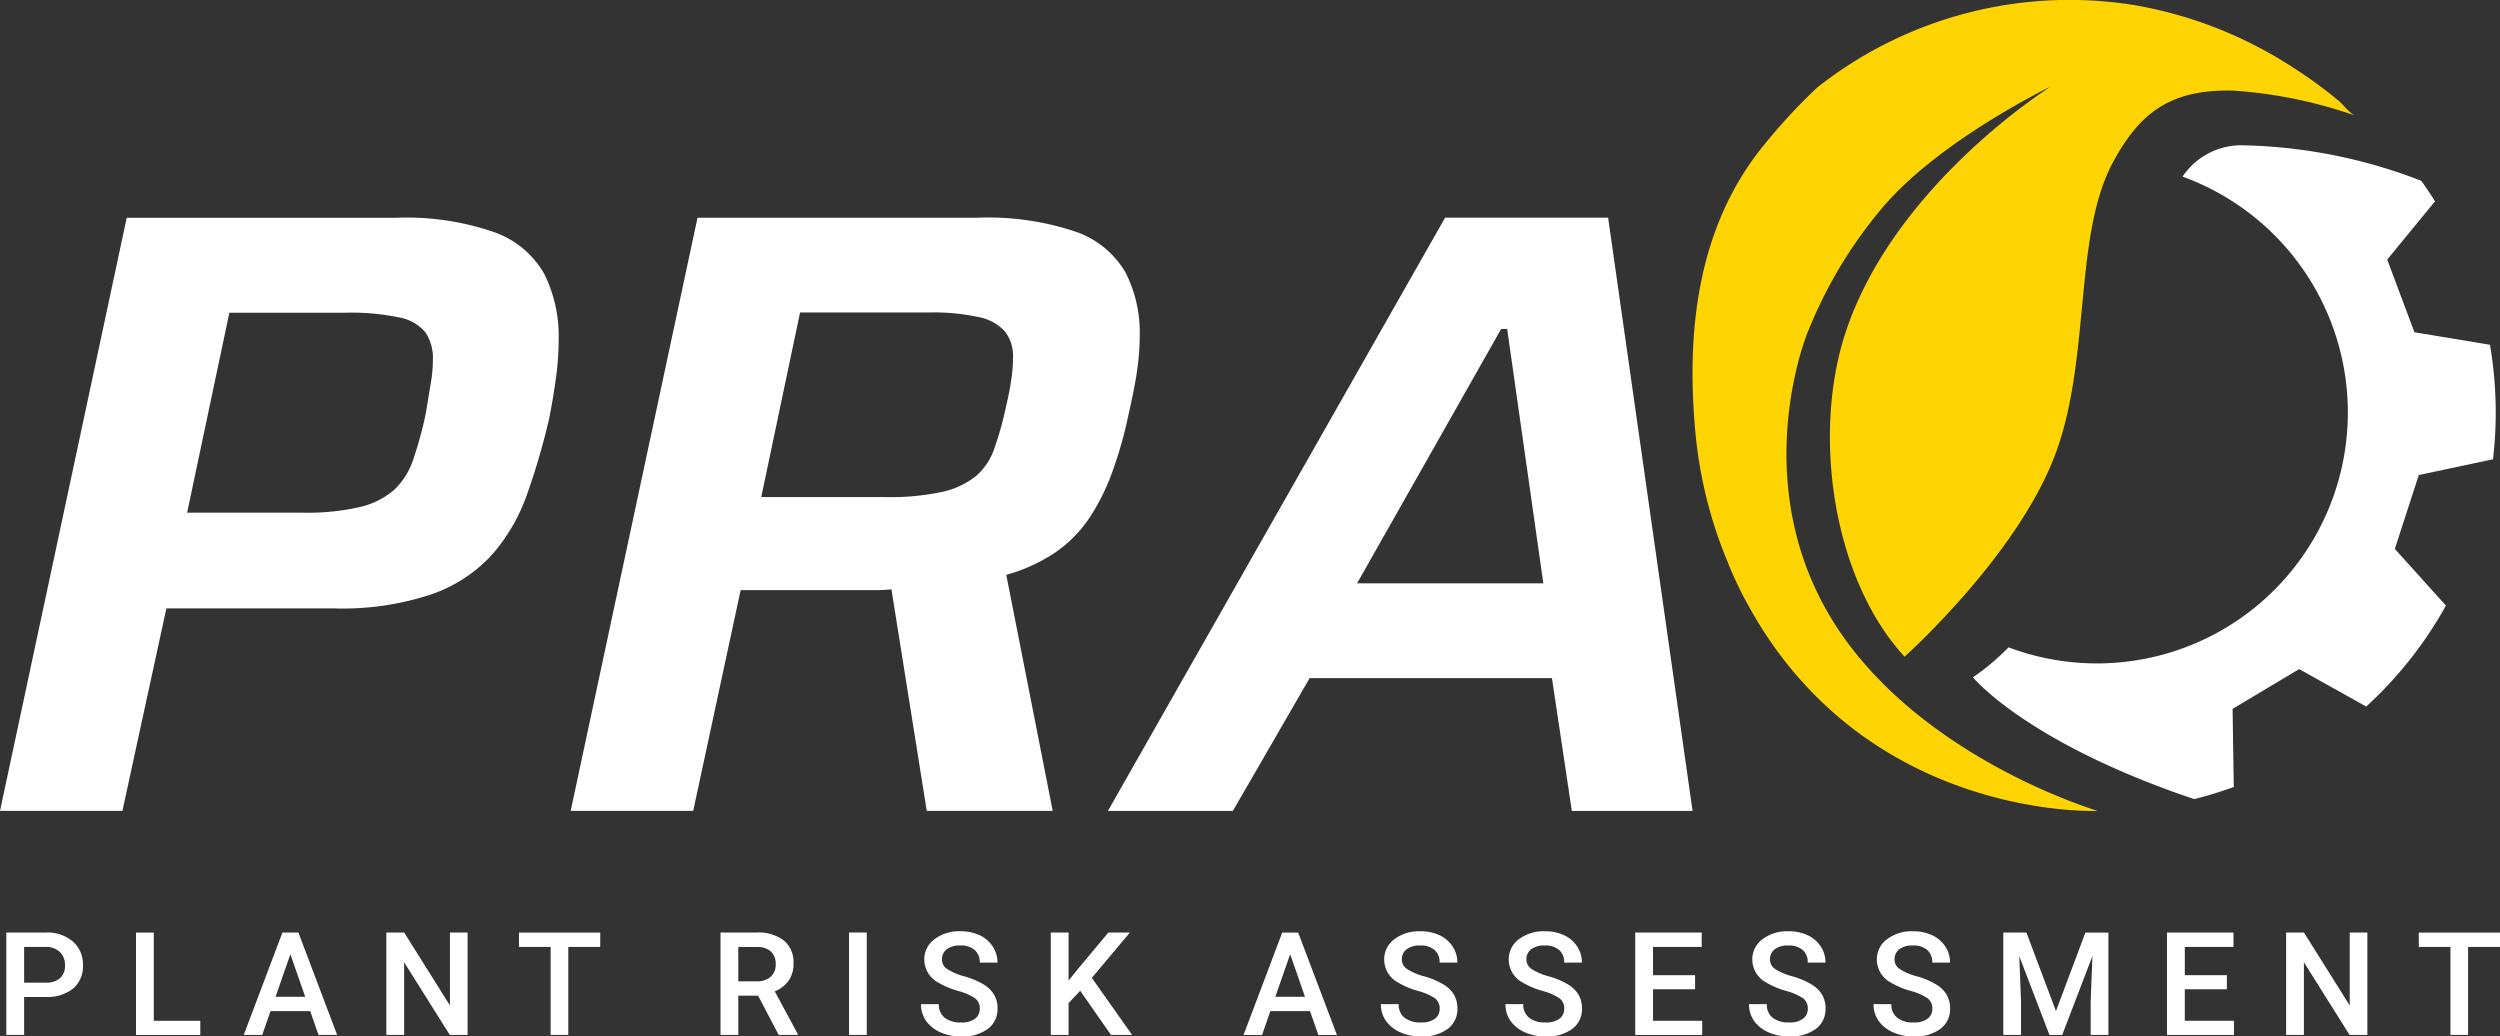
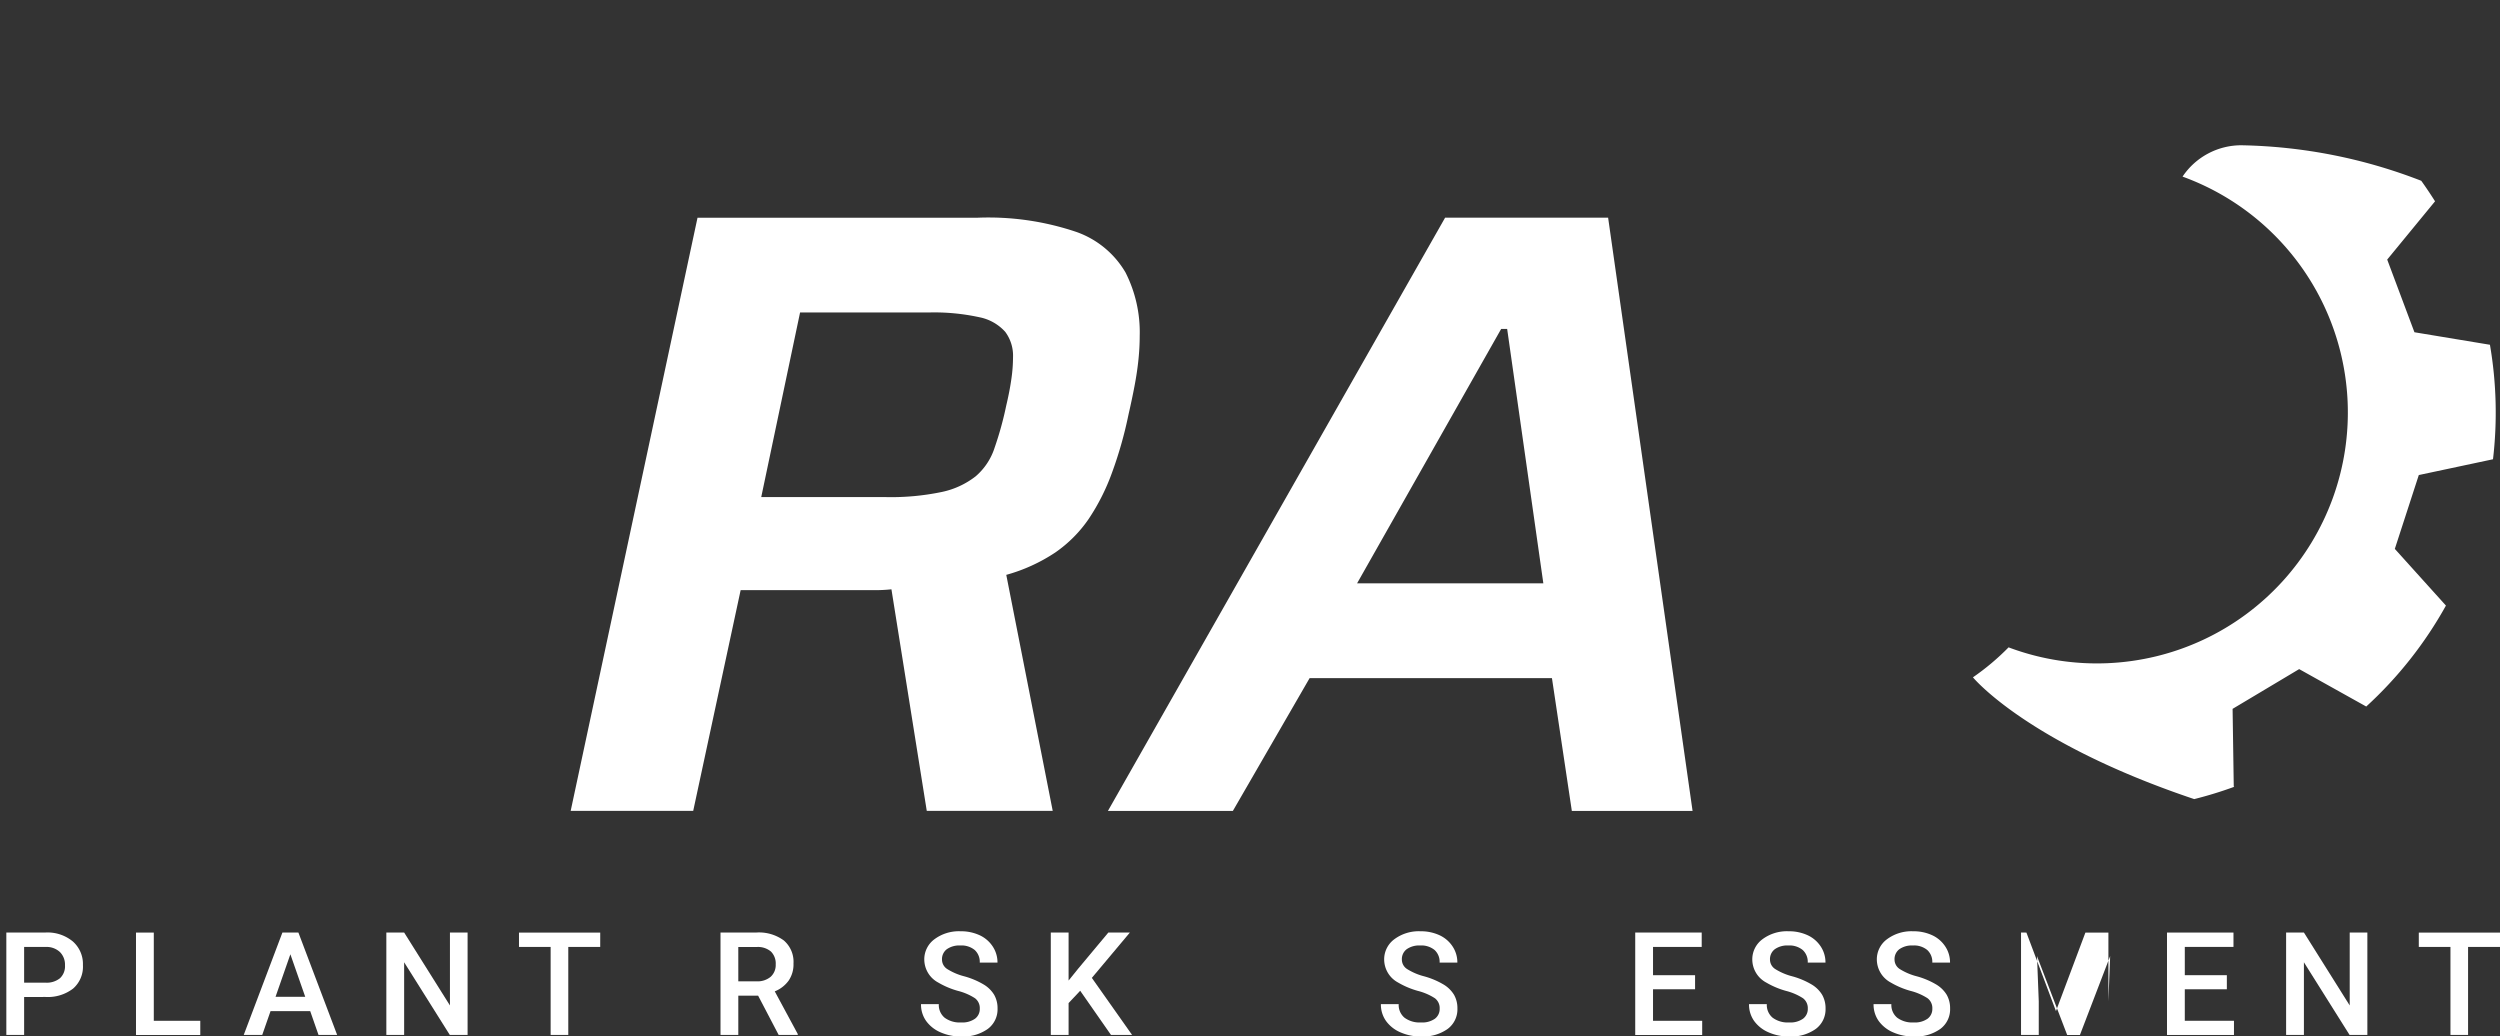
<svg xmlns="http://www.w3.org/2000/svg" width="152.837" height="63.36" viewBox="0 0 152.837 63.36">
  <rect x="0" y="0" width="152.837" height="63.36" fill="#333333" stroke="none" />
  <g id="PRA-logo-original-white" transform="translate(76.418 31.68)">
    <g id="logo" transform="translate(-76.418 -31.68)">
-       <path id="_Path_" data-name="&lt;Path&gt;" d="M377.906,6.178a28.105,28.105,0,0,0-2.887-2.1A25.762,25.762,0,0,0,365.478.327,24.883,24.883,0,0,0,346,5.355a35.235,35.235,0,0,0-3.26,3.523c-4.044,4.957-4.764,11.342-4.179,17.591A27.031,27.031,0,0,0,340.384,34l.148.36q.263.681.617,1.408h0c.148.309.3.617.463.913,7.207,13.553,21.539,12.891,21.539,12.891s-9.432-2.778-14.961-9.85c-6.963-8.9-2.9-19.089-2.765-19.429h.006a27.593,27.593,0,0,1,4.629-7.677c3.517-4.1,10.242-7.336,10.242-7.336s-9.541,5.954-12.55,15.006c-2.07,6.224-.811,15.083,3.594,19.86,0,0,6.429-5.742,8.969-11.753S361.55,14.5,364.141,9.817C365.7,7,367.5,5.426,371.483,5.542a28.192,28.192,0,0,1,7.419,1.53c-.328-.116-.733-.669-1-.894" transform="translate(-234.91 0)" fill="#fed403" />
      <path id="Path_11935" data-name="Path 11935" d="M426.226,48.24a24.471,24.471,0,0,0-.187-7l-4.616-.765-1.665-4.443,2.925-3.562q-.405-.643-.842-1.254a31.808,31.808,0,0,0-11-2.172,4.322,4.322,0,0,0-3.594,1.916A15.337,15.337,0,0,1,396.776,59.8l-.165-.061a14.891,14.891,0,0,1-2.179,1.832s3.272,4,13.528,7.445a24.175,24.175,0,0,0,2.449-.753l-.032-.019-.071-4.745,4.07-2.43,4.1,2.288a24.443,24.443,0,0,0,4.873-6.172l-3.125-3.466,1.466-4.514Z" transform="translate(-273.817 -20.163)" fill="#fff" />
-       <path id="P" d="M0,79.8,7.747,43.541H24.194a16.374,16.374,0,0,1,6.063.894,5.679,5.679,0,0,1,3.028,2.559,8.6,8.6,0,0,1,.869,4.031,17.553,17.553,0,0,1-.161,2.27q-.161,1.216-.424,2.533a42.46,42.46,0,0,1-1.344,4.61,11.279,11.279,0,0,1-2.137,3.69A9,9,0,0,1,26.4,66.552a17.224,17.224,0,0,1-5.953.869H10.171L7.484,79.8ZM11.439,61.569H18.5a14.363,14.363,0,0,0,3.478-.341A4.9,4.9,0,0,0,24.066,60.2a4.407,4.407,0,0,0,1.183-1.845,23.2,23.2,0,0,0,.791-2.9q.161-1,.29-1.768a8.579,8.579,0,0,0,.135-1.448,2.843,2.843,0,0,0-.45-1.685,2.7,2.7,0,0,0-1.607-.92,14.233,14.233,0,0,0-3.266-.29H14.022Z" transform="translate(0 -30.226)" fill="#fff" />
      <path id="R" d="M114.1,79.8l7.754-36.262h17.076a16.767,16.767,0,0,1,6.089.869,5.655,5.655,0,0,1,3,2.475,8.059,8.059,0,0,1,.869,3.877,14.137,14.137,0,0,1-.077,1.448q-.078.765-.238,1.607t-.367,1.741a24.784,24.784,0,0,1-1.028,3.613,13.022,13.022,0,0,1-1.421,2.8A7.962,7.962,0,0,1,143.73,64a10.419,10.419,0,0,1-3,1.37L143.57,79.8h-7.7l-2.16-13.547a9.243,9.243,0,0,1-1.028.052h-8.191l-2.9,13.495Zm11.65-19.185h7.593A15.134,15.134,0,0,0,136.8,60.3a5.042,5.042,0,0,0,2.056-.952,3.847,3.847,0,0,0,1.158-1.742,20.5,20.5,0,0,0,.714-2.585q.212-.894.315-1.633a9.409,9.409,0,0,0,.1-1.318,2.438,2.438,0,0,0-.476-1.556,2.867,2.867,0,0,0-1.581-.894,12.962,12.962,0,0,0-3.112-.29h-7.85Z" transform="translate(-79.212 -30.226)" fill="#fff" />
      <path id="A" d="M221.5,79.788,242.114,43.52h9.966l5.163,36.268h-7.381l-1.216-8.12H233.832l-4.693,8.12Zm15.232-13.913H248.12l-2.212-15.553h-.367Z" transform="translate(-153.768 -30.212)" fill="#fff" />
      <g id="Description" transform="translate(0.387 56.927)">
        <path id="Path_11936" data-name="Path 11936" d="M2.355,190.382V192.7H1.267v-6.261h2.4a2.423,2.423,0,0,1,1.666.547,1.838,1.838,0,0,1,.617,1.446,1.776,1.776,0,0,1-.6,1.434,2.537,2.537,0,0,1-1.692.513Zm0-.877H3.662a1.287,1.287,0,0,0,.886-.273,1,1,0,0,0,.305-.789,1.083,1.083,0,0,0-.31-.81,1.194,1.194,0,0,0-.851-.312H2.355Z" transform="translate(-1.267 -186.357)" fill="#fff" />
        <path id="Path_11937" data-name="Path 11937" d="M28.279,191.836h2.842v.868H27.191v-6.261h1.088Z" transform="translate(-19.264 -186.357)" fill="#fff" />
        <path id="Path_11938" data-name="Path 11938" d="M52.793,191.246H50.367L49.86,192.7H48.729l2.365-6.261h.976l2.37,6.261H53.3Zm-2.12-.877h1.815l-.908-2.6Z" transform="translate(-34.215 -186.357)" fill="#fff" />
        <path id="Path_11939" data-name="Path 11939" d="M82.207,192.7H81.119l-2.791-4.442V192.7H77.24v-6.261h1.088l2.8,4.459v-4.459h1.079Z" transform="translate(-54.008 -186.357)" fill="#fff" />
        <path id="Path_11940" data-name="Path 11940" d="M108.723,187.32h-1.952V192.7h-1.079V187.32h-1.935v-.877h4.967Z" transform="translate(-72.416 -186.357)" fill="#fff" />
        <path id="Path_11941" data-name="Path 11941" d="M146.345,190.3h-1.212V192.7h-1.088v-6.261h2.2a2.561,2.561,0,0,1,1.673.487,1.72,1.72,0,0,1,.589,1.407,1.76,1.76,0,0,1-.3,1.052,1.927,1.927,0,0,1-.845.652l1.406,2.607v.056H147.6Zm-1.212-.877h1.118a1.244,1.244,0,0,0,.86-.277.967.967,0,0,0,.309-.759,1.031,1.031,0,0,0-.286-.779,1.217,1.217,0,0,0-.854-.284h-1.148Z" transform="translate(-100.384 -186.357)" fill="#fff" />
-         <path id="Path_11942" data-name="Path 11942" d="M170.829,192.7h-1.084v-6.261h1.084Z" transform="translate(-118.226 -186.357)" fill="#fff" />
        <path id="Path_11943" data-name="Path 11943" d="M187.729,190.9a.756.756,0,0,0-.29-.636,3.5,3.5,0,0,0-1.047-.452,5.049,5.049,0,0,1-1.2-.507,1.607,1.607,0,0,1-.856-1.4,1.525,1.525,0,0,1,.617-1.247,2.5,2.5,0,0,1,1.6-.49,2.706,2.706,0,0,1,1.165.241,1.911,1.911,0,0,1,.8.686,1.758,1.758,0,0,1,.293.987h-1.084a.982.982,0,0,0-.307-.768,1.269,1.269,0,0,0-.879-.277,1.325,1.325,0,0,0-.828.228.759.759,0,0,0-.294.637.686.686,0,0,0,.318.574,3.666,3.666,0,0,0,1.049.447,4.825,4.825,0,0,1,1.174.495,1.865,1.865,0,0,1,.649.636,1.657,1.657,0,0,1,.206.841,1.49,1.49,0,0,1-.6,1.245,2.6,2.6,0,0,1-1.628.462,3.061,3.061,0,0,1-1.249-.252,2.1,2.1,0,0,1-.886-.694,1.73,1.73,0,0,1-.316-1.032h1.088a1.012,1.012,0,0,0,.353.826,1.543,1.543,0,0,0,1.01.292,1.342,1.342,0,0,0,.854-.23A.743.743,0,0,0,187.729,190.9Z" transform="translate(-128.217 -186.162)" fill="#fff" />
        <path id="Path_11944" data-name="Path 11944" d="M211.874,190l-.709.753V192.7h-1.088v-6.261h1.088v2.937l.6-.744,1.832-2.193h1.316l-2.326,2.774,2.46,3.487h-1.29Z" transform="translate(-146.224 -186.357)" fill="#fff" />
-         <path id="Path_11945" data-name="Path 11945" d="M252.672,191.246h-2.425l-.507,1.458h-1.131l2.365-6.261h.976l2.37,6.261h-1.135Zm-2.12-.877h1.815l-.907-2.6Z" transform="translate(-172.973 -186.357)" fill="#fff" />
        <path id="Path_11946" data-name="Path 11946" d="M279.671,190.9a.756.756,0,0,0-.29-.636,3.5,3.5,0,0,0-1.047-.452,5.053,5.053,0,0,1-1.2-.507,1.607,1.607,0,0,1-.856-1.4,1.526,1.526,0,0,1,.617-1.247,2.5,2.5,0,0,1,1.6-.49,2.705,2.705,0,0,1,1.165.241,1.912,1.912,0,0,1,.8.686,1.76,1.76,0,0,1,.292.987h-1.084a.981.981,0,0,0-.307-.768,1.269,1.269,0,0,0-.879-.277,1.325,1.325,0,0,0-.828.228.759.759,0,0,0-.294.637.686.686,0,0,0,.318.574,3.662,3.662,0,0,0,1.049.447,4.835,4.835,0,0,1,1.174.495,1.866,1.866,0,0,1,.649.636,1.657,1.657,0,0,1,.206.841,1.49,1.49,0,0,1-.6,1.245,2.6,2.6,0,0,1-1.627.462,3.059,3.059,0,0,1-1.249-.252,2.1,2.1,0,0,1-.886-.694,1.73,1.73,0,0,1-.316-1.032h1.088a1.013,1.013,0,0,0,.353.826,1.544,1.544,0,0,0,1.011.292,1.341,1.341,0,0,0,.853-.23A.742.742,0,0,0,279.671,190.9Z" transform="translate(-192.044 -186.162)" fill="#fff" />
-         <path id="Path_11947" data-name="Path 11947" d="M304.569,190.9a.756.756,0,0,0-.29-.636,3.5,3.5,0,0,0-1.047-.452,5.053,5.053,0,0,1-1.2-.507,1.607,1.607,0,0,1-.856-1.4,1.526,1.526,0,0,1,.617-1.247,2.5,2.5,0,0,1,1.6-.49,2.706,2.706,0,0,1,1.165.241,1.914,1.914,0,0,1,.8.686,1.76,1.76,0,0,1,.292.987h-1.084a.981.981,0,0,0-.307-.768,1.269,1.269,0,0,0-.879-.277,1.325,1.325,0,0,0-.828.228.759.759,0,0,0-.294.637.686.686,0,0,0,.318.574,3.669,3.669,0,0,0,1.049.447,4.827,4.827,0,0,1,1.174.495,1.865,1.865,0,0,1,.65.636,1.657,1.657,0,0,1,.206.841,1.49,1.49,0,0,1-.6,1.245,2.6,2.6,0,0,1-1.627.462,3.059,3.059,0,0,1-1.249-.252,2.1,2.1,0,0,1-.886-.694,1.73,1.73,0,0,1-.316-1.032h1.088a1.012,1.012,0,0,0,.353.826,1.544,1.544,0,0,0,1.011.292,1.341,1.341,0,0,0,.853-.23A.742.742,0,0,0,304.569,190.9Z" transform="translate(-209.328 -186.162)" fill="#fff" />
        <path id="Path_11948" data-name="Path 11948" d="M330.576,189.909h-2.571v1.926h3.006v.868h-4.094v-6.261h4.064v.877h-2.976v1.729h2.571Z" transform="translate(-227.335 -186.357)" fill="#fff" />
        <path id="Path_11949" data-name="Path 11949" d="M353.268,190.9a.755.755,0,0,0-.29-.636,3.5,3.5,0,0,0-1.047-.452,5.052,5.052,0,0,1-1.2-.507,1.607,1.607,0,0,1-.856-1.4,1.526,1.526,0,0,1,.617-1.247,2.5,2.5,0,0,1,1.6-.49,2.706,2.706,0,0,1,1.165.241,1.912,1.912,0,0,1,.8.686,1.757,1.757,0,0,1,.292.987h-1.084a.981.981,0,0,0-.307-.768,1.269,1.269,0,0,0-.879-.277,1.325,1.325,0,0,0-.828.228.759.759,0,0,0-.294.637.686.686,0,0,0,.318.574,3.663,3.663,0,0,0,1.049.447,4.83,4.83,0,0,1,1.174.495,1.861,1.861,0,0,1,.649.636,1.656,1.656,0,0,1,.207.841,1.491,1.491,0,0,1-.6,1.245,2.6,2.6,0,0,1-1.628.462,3.059,3.059,0,0,1-1.249-.252,2.1,2.1,0,0,1-.886-.694,1.73,1.73,0,0,1-.316-1.032h1.088a1.013,1.013,0,0,0,.353.826,1.544,1.544,0,0,0,1.011.292,1.34,1.34,0,0,0,.853-.23A.742.742,0,0,0,353.268,190.9Z" transform="translate(-243.136 -186.162)" fill="#fff" />
        <path id="Path_11950" data-name="Path 11950" d="M378.167,190.9a.756.756,0,0,0-.29-.636,3.5,3.5,0,0,0-1.047-.452,5.049,5.049,0,0,1-1.2-.507,1.607,1.607,0,0,1-.856-1.4,1.525,1.525,0,0,1,.617-1.247,2.5,2.5,0,0,1,1.6-.49,2.706,2.706,0,0,1,1.165.241,1.911,1.911,0,0,1,.8.686,1.757,1.757,0,0,1,.293.987h-1.084a.982.982,0,0,0-.308-.768,1.268,1.268,0,0,0-.879-.277,1.326,1.326,0,0,0-.828.228.759.759,0,0,0-.294.637.686.686,0,0,0,.318.574,3.667,3.667,0,0,0,1.049.447,4.824,4.824,0,0,1,1.174.495,1.865,1.865,0,0,1,.65.636,1.656,1.656,0,0,1,.206.841,1.49,1.49,0,0,1-.6,1.245,2.6,2.6,0,0,1-1.628.462,3.061,3.061,0,0,1-1.249-.252,2.1,2.1,0,0,1-.886-.694,1.73,1.73,0,0,1-.316-1.032h1.088a1.012,1.012,0,0,0,.353.826,1.543,1.543,0,0,0,1.01.292,1.341,1.341,0,0,0,.854-.23A.743.743,0,0,0,378.167,190.9Z" transform="translate(-260.421 -186.162)" fill="#fff" />
-         <path id="Path_11951" data-name="Path 11951" d="M401.925,186.443l1.806,4.8,1.8-4.8h1.406V192.7h-1.084V190.64l.108-2.761-1.849,4.825h-.779l-1.845-4.821.107,2.756V192.7h-1.084v-6.261Z" transform="translate(-278.427 -186.357)" fill="#fff" />
+         <path id="Path_11951" data-name="Path 11951" d="M401.925,186.443l1.806,4.8,1.8-4.8h1.406V192.7V190.64l.108-2.761-1.849,4.825h-.779l-1.845-4.821.107,2.756V192.7h-1.084v-6.261Z" transform="translate(-278.427 -186.357)" fill="#fff" />
        <path id="Path_11952" data-name="Path 11952" d="M436.9,189.909h-2.571v1.926h3.006v.868h-4.094v-6.261h4.064v.877h-2.976v1.729H436.9Z" transform="translate(-301.149 -186.357)" fill="#fff" />
        <path id="Path_11953" data-name="Path 11953" d="M462.013,192.7h-1.088l-2.791-4.442V192.7h-1.088v-6.261h1.088l2.8,4.459v-4.459h1.079Z" transform="translate(-317.672 -186.357)" fill="#fff" />
        <path id="Path_11954" data-name="Path 11954" d="M488.529,187.32h-1.952V192.7H485.5V187.32h-1.935v-.877h4.967Z" transform="translate(-336.079 -186.357)" fill="#fff" />
      </g>
    </g>
  </g>
</svg>